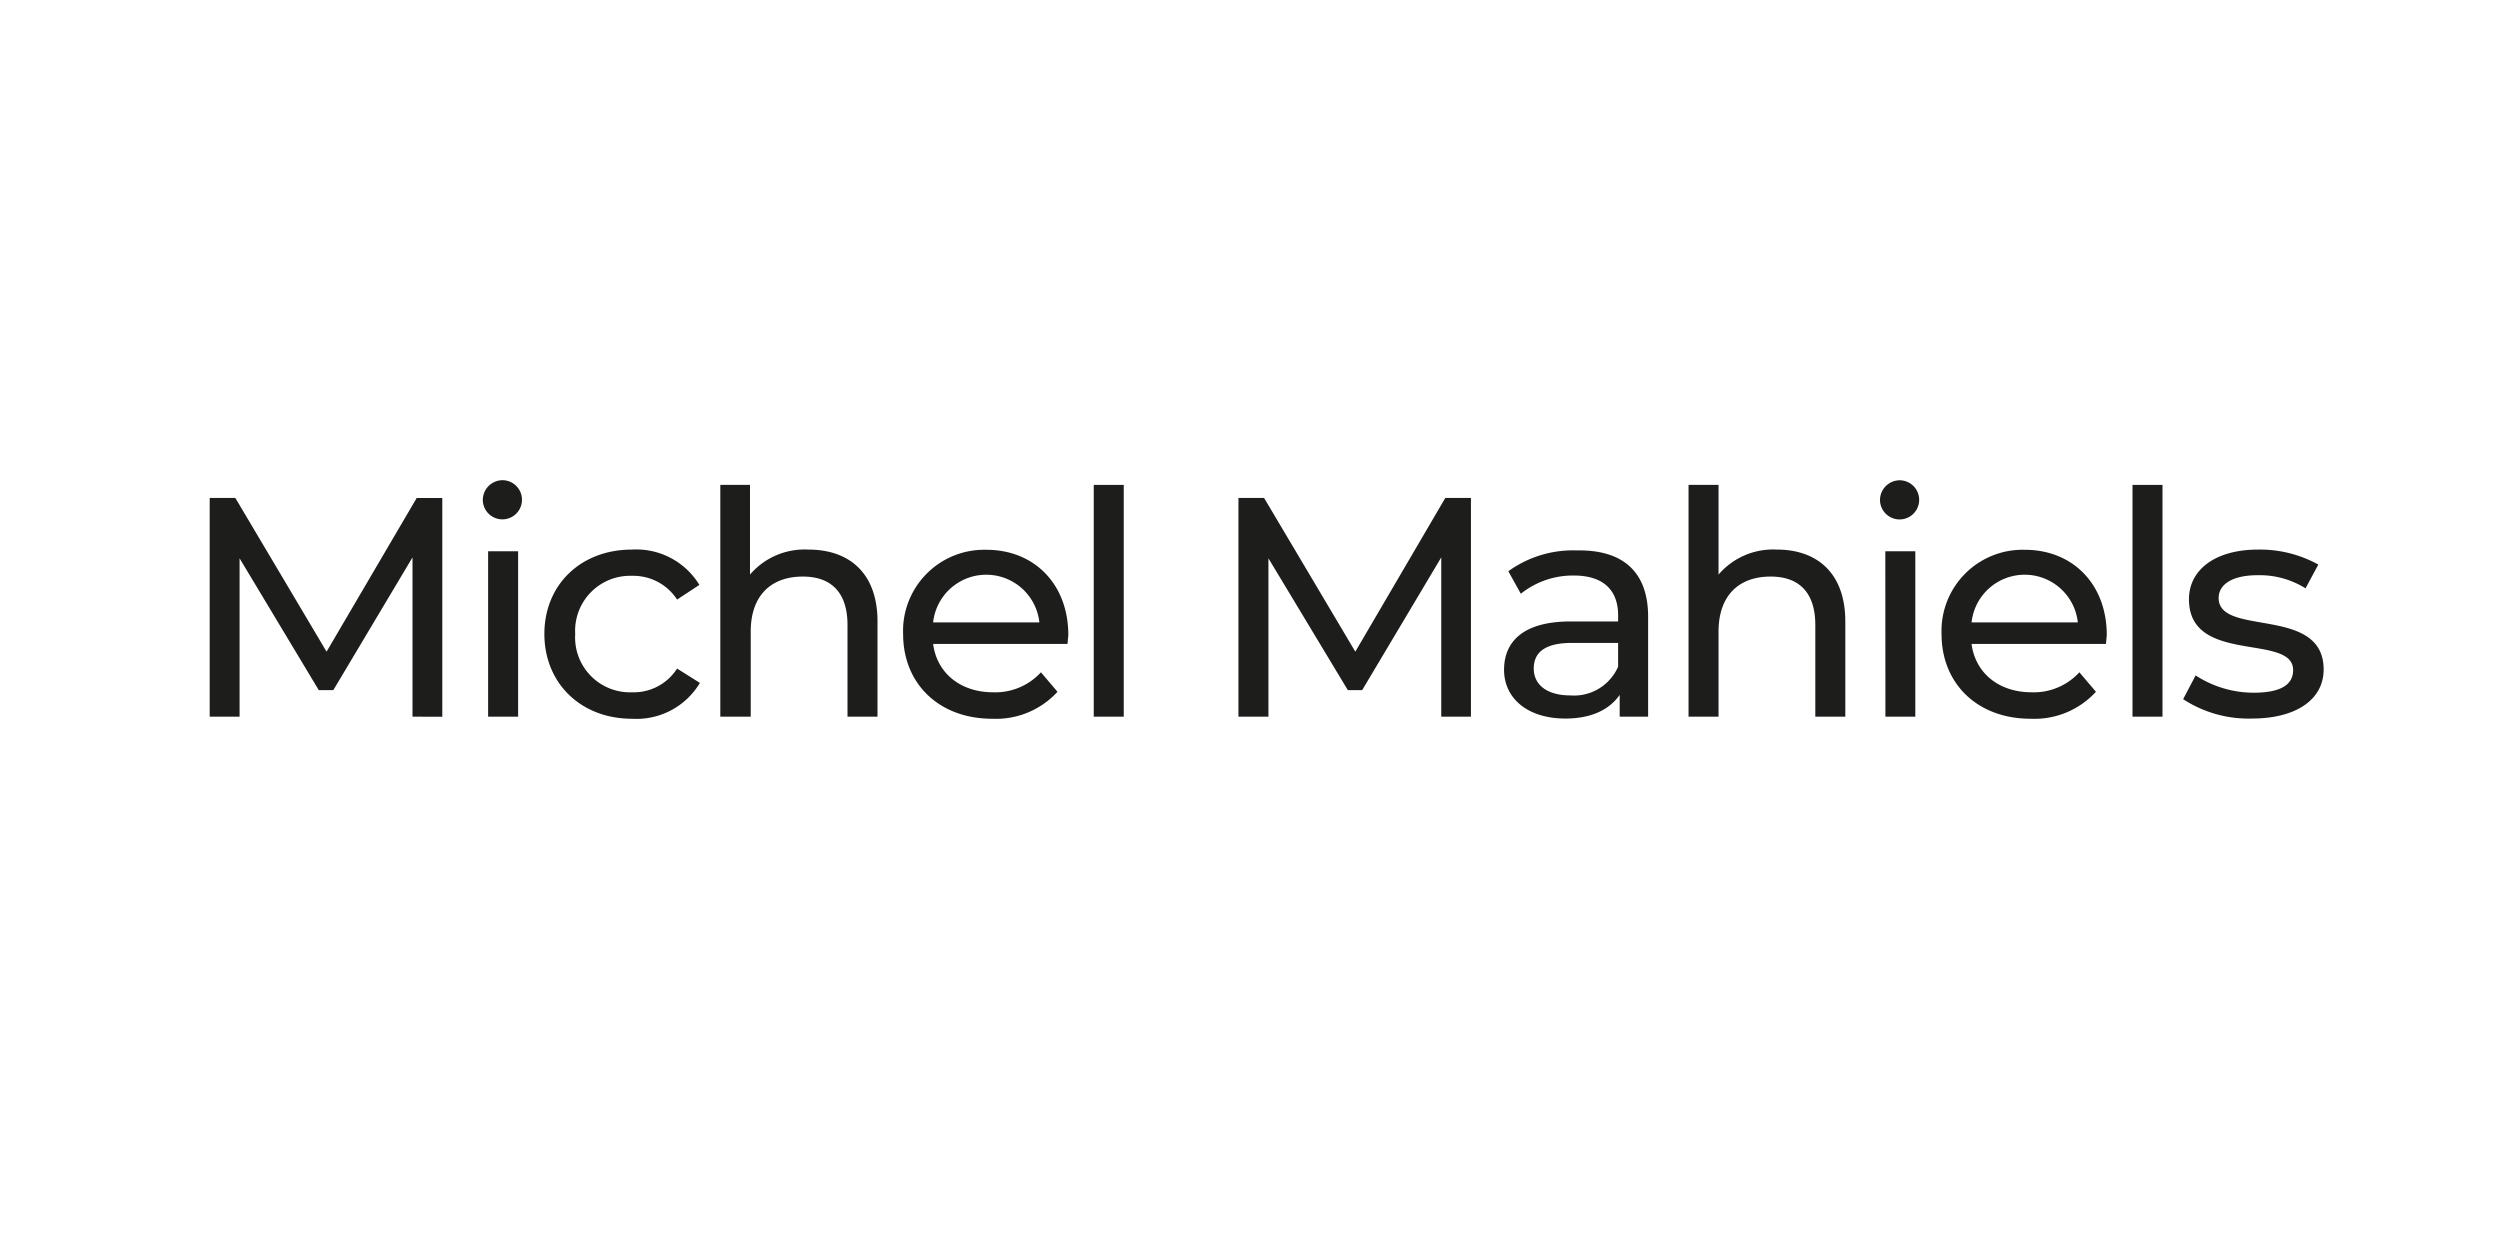
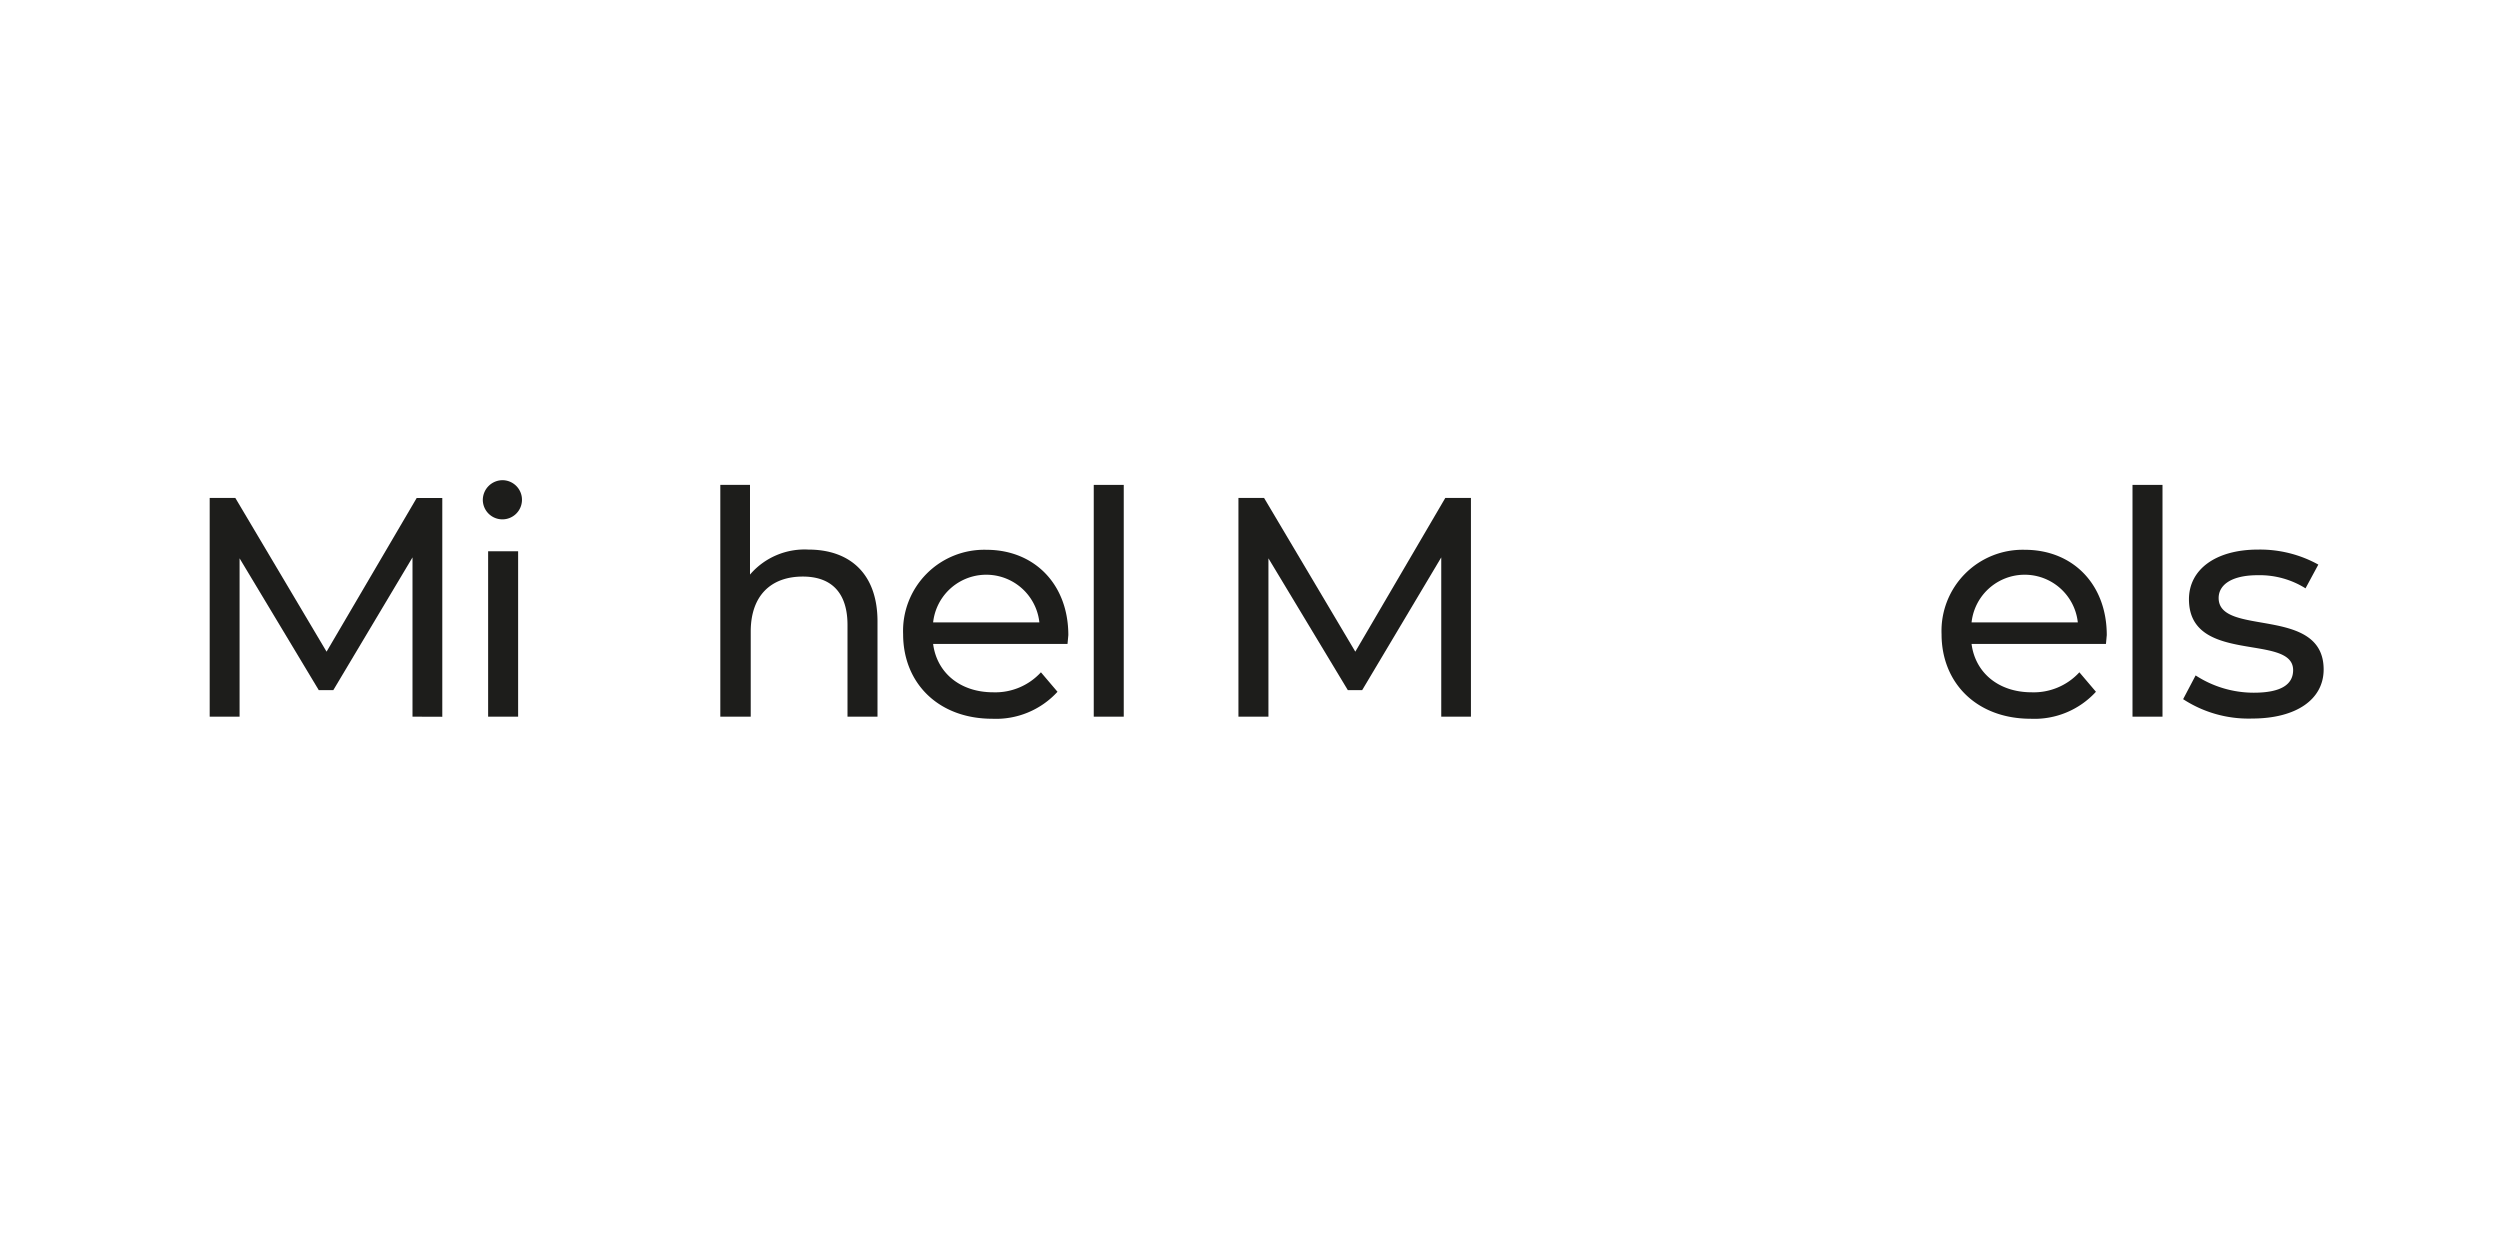
<svg xmlns="http://www.w3.org/2000/svg" width="240px" height="120px" id="Calque_1" data-name="Calque 1" viewBox="0 0 240 120">
  <defs>
    <style>.cls-1{fill:#1d1d1b;}</style>
  </defs>
  <path class="cls-1" d="M39.6,68.8l0-15.29L32,66.25H30.6L23,53.6V68.8H20.13v-21h2.46l8.76,14.76L40,47.81h2.46l0,21Z" />
  <path class="cls-1" d="M46.35,48A1.9,1.9,0,0,1,48.3,46.1,1.88,1.88,0,1,1,46.35,48Zm.51,4.92h2.88V68.8H46.86Z" />
-   <path class="cls-1" d="M52.26,60.86c0-4.74,3.51-8.1,8.4-8.1a7.09,7.09,0,0,1,6.48,3.39L65,57.56a5,5,0,0,0-4.32-2.28,5.28,5.28,0,0,0-5.46,5.58,5.27,5.27,0,0,0,5.46,5.6A4.93,4.93,0,0,0,65,64.18l2.19,1.38A7.09,7.09,0,0,1,60.66,69C55.77,69,52.26,65.59,52.26,60.86Z" />
  <path class="cls-1" d="M84.24,59.66V68.8H81.36V60c0-3.12-1.56-4.65-4.29-4.65-3.06,0-5,1.83-5,5.28V68.8H69.15V46.55H72v8.61a6.89,6.89,0,0,1,5.61-2.4C81.51,52.76,84.24,55,84.24,59.66Z" />
  <path class="cls-1" d="M102.48,61.82H89.58c.36,2.78,2.61,4.64,5.76,4.64a5.94,5.94,0,0,0,4.59-1.92l1.59,1.87A8,8,0,0,1,95.25,69c-5.13,0-8.55-3.39-8.55-8.12a7.79,7.79,0,0,1,8-8.1c4.59,0,7.86,3.3,7.86,8.19C102.54,61.18,102.51,61.54,102.48,61.82Zm-12.9-2.07h10.2a5.13,5.13,0,0,0-10.2,0Z" />
  <path class="cls-1" d="M105,46.55h2.88V68.8H105Z" />
  <path class="cls-1" d="M138.36,68.8l0-15.29-7.59,12.74h-1.38L121.77,53.6V68.8h-2.88v-21h2.46l8.76,14.76,8.64-14.76h2.46l0,21Z" />
-   <path class="cls-1" d="M158.22,59.21V68.8h-2.73V66.71c-1,1.43-2.73,2.27-5.22,2.27-3.6,0-5.88-1.92-5.88-4.68,0-2.55,1.65-4.64,6.39-4.64h4.56v-.58c0-2.42-1.41-3.83-4.26-3.83A8,8,0,0,0,146,57l-1.2-2.16a10.59,10.59,0,0,1,6.57-2C155.76,52.76,158.22,54.86,158.22,59.21ZM155.34,64V61.72H150.9c-2.85,0-3.66,1.11-3.66,2.46,0,1.59,1.32,2.58,3.51,2.58A4.62,4.62,0,0,0,155.34,64Z" />
-   <path class="cls-1" d="M177.15,59.66V68.8h-2.88V60c0-3.12-1.56-4.65-4.29-4.65-3.06,0-5,1.83-5,5.28V68.8h-2.88V46.55h2.88v8.61a6.89,6.89,0,0,1,5.61-2.4C174.42,52.76,177.15,55,177.15,59.66Z" />
-   <path class="cls-1" d="M180.48,48a1.9,1.9,0,0,1,2-1.89,1.88,1.88,0,1,1-2,1.89Zm.51,4.92h2.88V68.8H181Z" />
  <path class="cls-1" d="M202.17,61.82h-12.9c.36,2.78,2.61,4.64,5.76,4.64a5.94,5.94,0,0,0,4.59-1.92l1.59,1.87A8,8,0,0,1,194.94,69c-5.13,0-8.55-3.39-8.55-8.12a7.79,7.79,0,0,1,8-8.1c4.59,0,7.86,3.3,7.86,8.19C202.23,61.18,202.2,61.54,202.17,61.82Zm-12.9-2.07h10.2a5.13,5.13,0,0,0-10.2,0Z" />
  <path class="cls-1" d="M204.72,46.55h2.88V68.8h-2.88Z" />
  <path class="cls-1" d="M209.58,67.12l1.2-2.28a10.22,10.22,0,0,0,5.58,1.66c2.67,0,3.78-.82,3.78-2.17,0-3.57-10-.48-10-6.8,0-2.85,2.55-4.77,6.63-4.77a11.57,11.57,0,0,1,5.79,1.44l-1.23,2.28a8.3,8.3,0,0,0-4.59-1.26c-2.52,0-3.75.93-3.75,2.19,0,3.75,10.08.69,10.08,6.86,0,2.88-2.64,4.71-6.87,4.71A11.48,11.48,0,0,1,209.58,67.12Z" />
</svg>